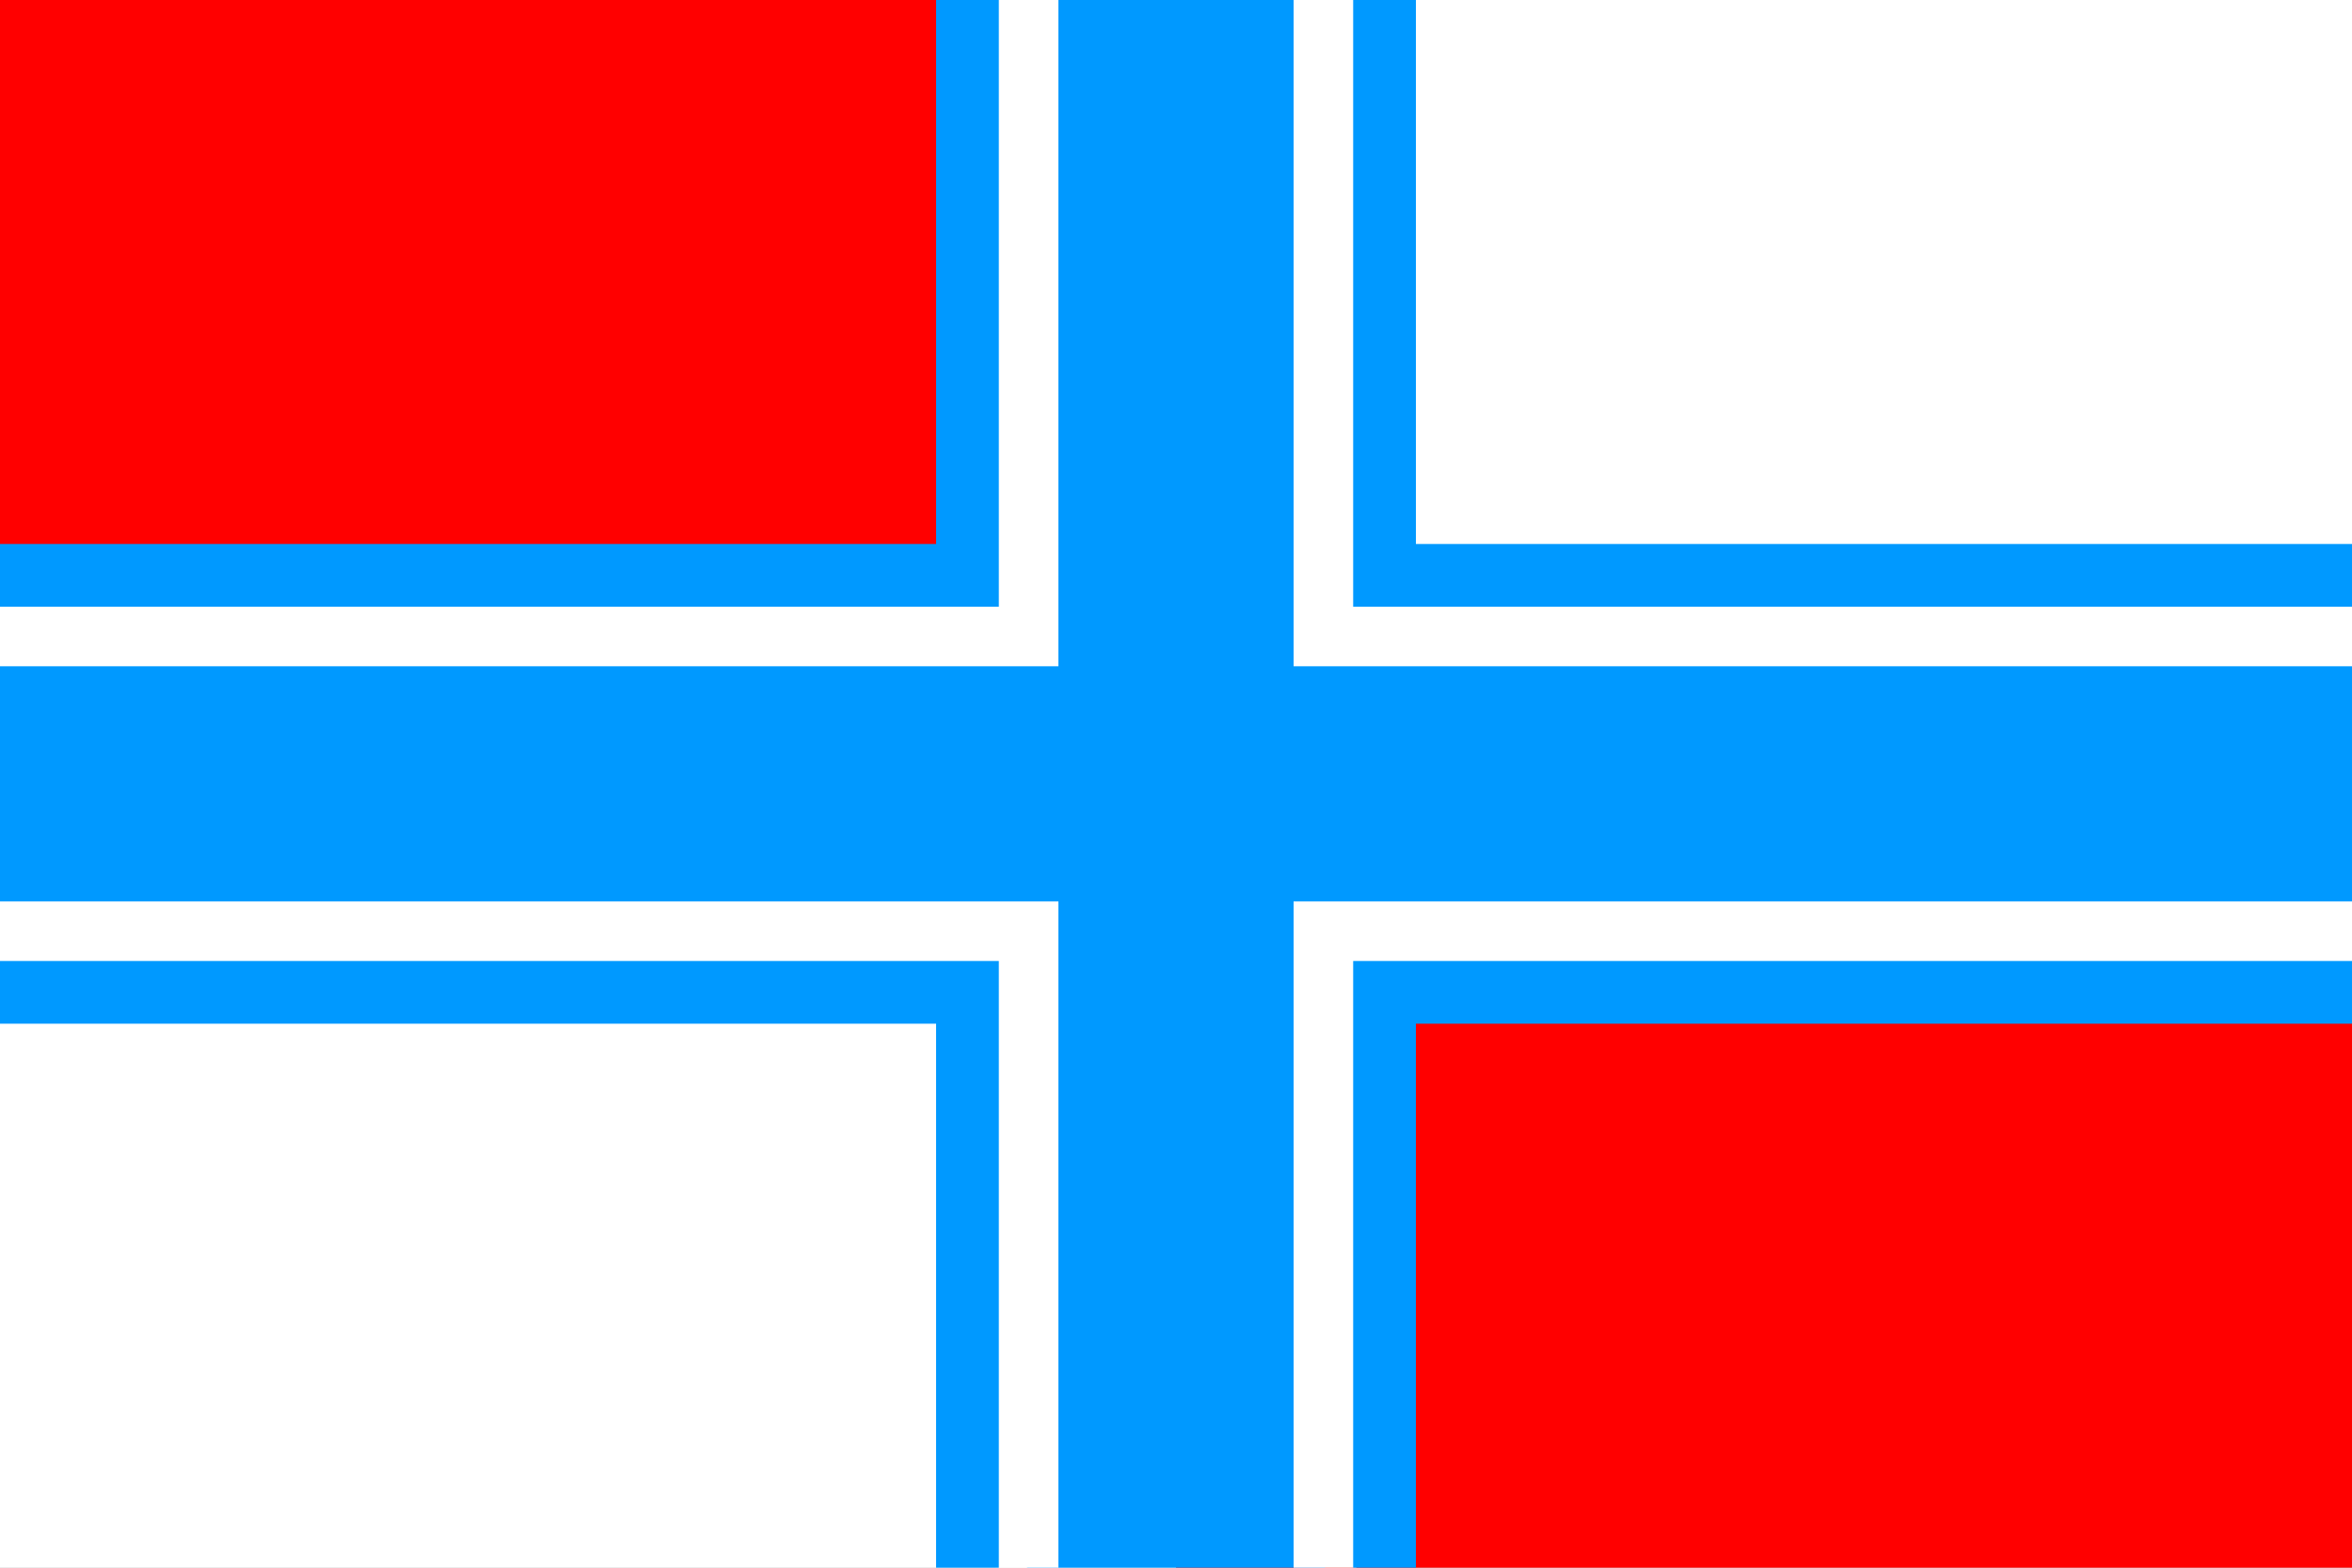
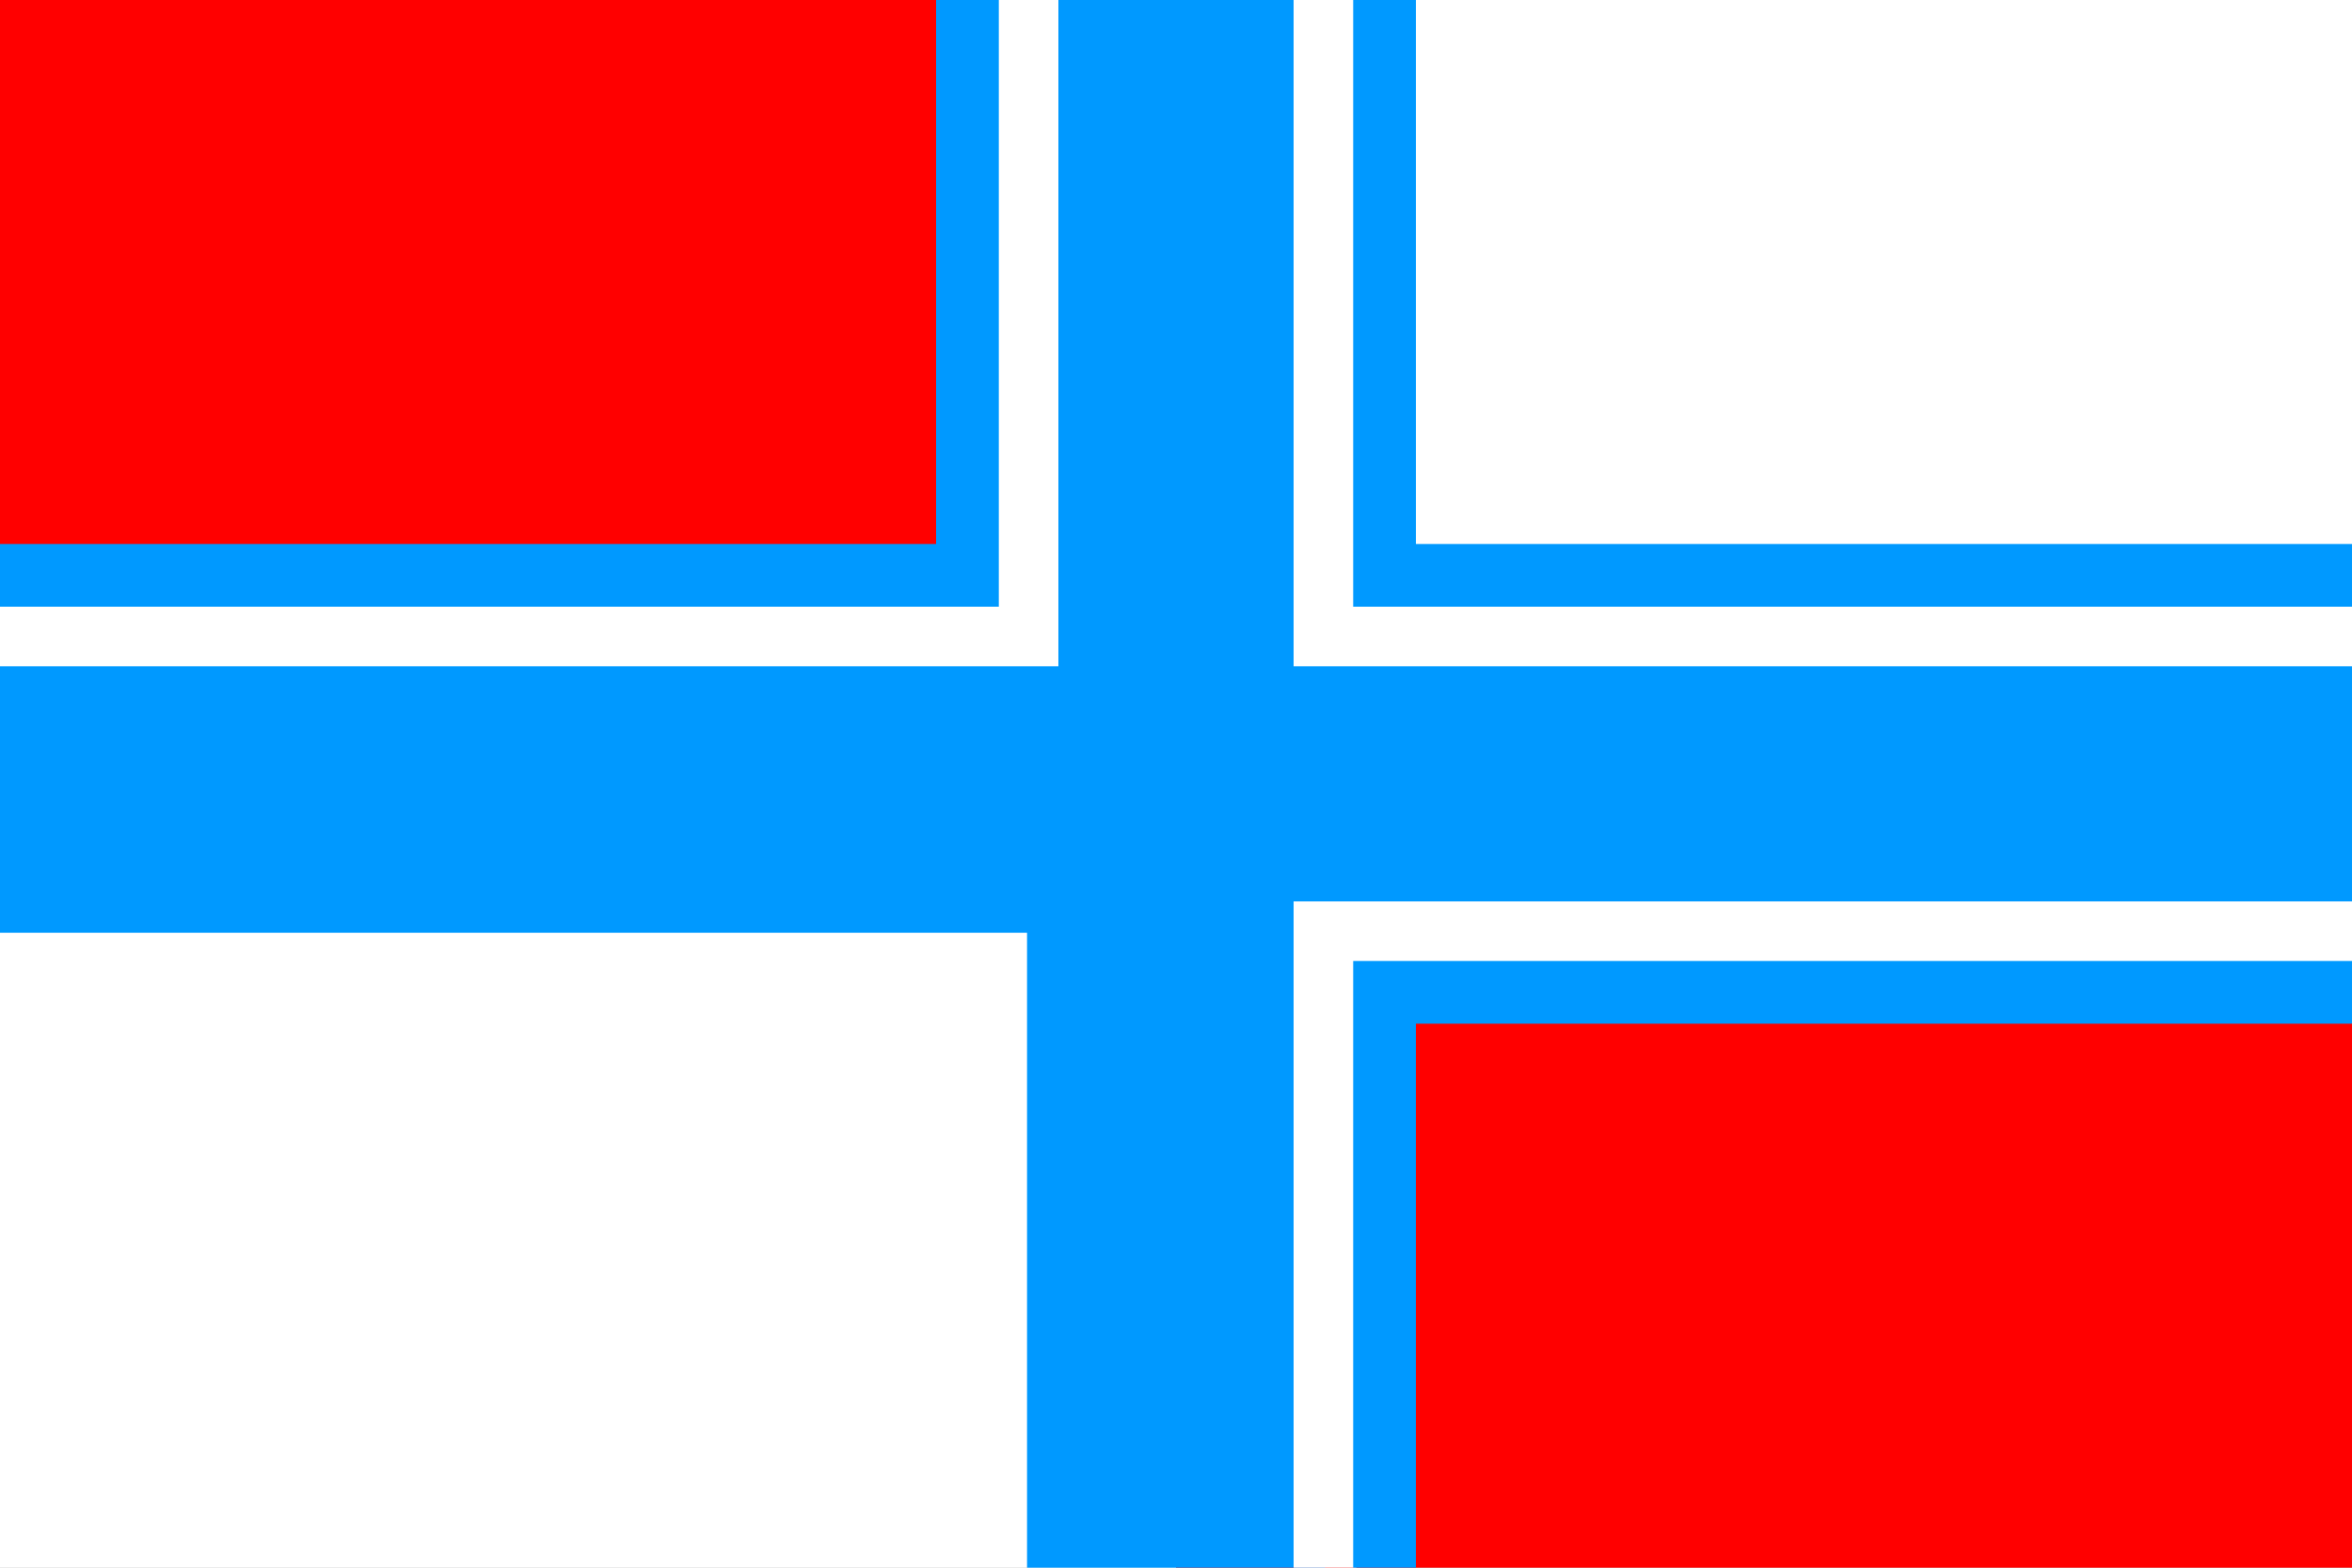
<svg xmlns="http://www.w3.org/2000/svg" viewBox="-10 -10 1000 666.667" version="1.1" width="1000" height="666.667" id="svg60">
  <rect x="-10" y="-10" width="1000" height="666.667" fill="#333333" stroke="none" />
  <defs id="defs60" />
  <style id="style1" />
  <g transform="matrix(10,0,0,10,-10,-10)" id="g60">
    <g id="g1" />
    <g id="g58">
      <g id="g57">
        <defs id="defs15">
          <pattern width="20" height="20" patternUnits="userSpaceOnUse" id="void">
            <rect x="0" y="0" width="20" height="20" fill="#fff" class="light" id="rect1" />
-             <rect x="0" y="0" width="10" height="10" fill="#ddd" class="dark" id="rect2" />
            <rect x="10" y="10" width="10" height="10" fill="#ddd" class="dark" id="rect3" />
          </pattern>
          <pattern width="4" height="4" patternUnits="userSpaceOnUse" id="selected">
            <rect x="0" y="0" width="4" height="4" fill="#f5f5f5" id="rect4" />
            <g fill="#000" id="g8">
              <circle cx="0" cy="0" r="0.3" id="circle4" />
              <circle cx="4" cy="0" r="0.3" id="circle5" />
              <circle cx="0" cy="4" r="0.3" id="circle6" />
              <circle cx="4" cy="4" r="0.3" id="circle7" />
              <circle cx="2" cy="2" r="0.3" id="circle8" />
            </g>
          </pattern>
          <pattern id="ermine" width="12.5" height="20" patternUnits="userSpaceOnUse" x="-3.125" y="-5">
            <rect x="0" y="0" width="12.5" height="20" fill="#ffffff" id="rect8" />
            <g fill="#000000" id="g9">
              <path d="M 47.758,0 C 60.325,15.689 25.137,21.899 44.167,36.607     52.246,41.674 71.274,30.723 54.578,17.322     52.423,16.178 62.12,8.335 47.758,0 Z m 21.182,36.935 c     -3.232,0.327 -6.283,2.29 -9.155,7.193 -3.591,8.335     12.209,22.717 22.981,5.066 C 83.484,47.07 94.076,53.932     100,39.386 89.946,49.846 79.713,37.425 70.378,36.935 Z     M 29.805,37.099 C 20.469,37.589 10.054,50.173 0,39.55     5.924,54.096 16.519,47.07 17.416,49.358 28.009,67.009     43.806,52.627 40.215,44.292 36.984,38.736 33.395,36.936     29.805,37.099 Z m 21.004,10.132 c -8.258,37.262     -23.516,63.577 -40.212,82.535 7.002,-1.961     14.719,-7.192 22.259,-11.932 -4.668,9.806 -9.155,18.141     -13.822,26.803 2.693,-0.981 11.49,-9.644 23.339,-22.392     1.795,17.487 4.305,25.824 8.075,37.755 3.052,-11.93     5.208,-19.941 7.542,-37.918 7.181,8.008 14.002,16.18     23.696,23.044 L 68.221,117.347 c 7.002,4.413     14.723,10.293 22.084,12.744 C 72.711,110.152     57.989,84.494 50.808,47.232 Z" transform="scale(0.062,0.062)" id="path8" />
              <path d="M 47.758,0 C 60.325,15.689 25.137,21.899 44.167,36.607     52.246,41.674 71.274,30.723 54.578,17.322     52.423,16.178 62.12,8.335 47.758,0 Z m 21.182,36.935 c     -3.232,0.327 -6.283,2.29 -9.155,7.193 -3.591,8.335     12.209,22.717 22.981,5.066 C 83.484,47.07 94.076,53.932     100,39.386 89.946,49.846 79.713,37.425 70.378,36.935 Z     M 29.805,37.099 C 20.469,37.589 10.054,50.173 0,39.55     5.924,54.096 16.519,47.07 17.416,49.358 28.009,67.009     43.806,52.627 40.215,44.292 36.984,38.736 33.395,36.936     29.805,37.099 Z m 21.004,10.132 c -8.258,37.262     -23.516,63.577 -40.212,82.535 7.002,-1.961     14.719,-7.192 22.259,-11.932 -4.668,9.806 -9.155,18.141     -13.822,26.803 2.693,-0.981 11.49,-9.644 23.339,-22.392     1.795,17.487 4.305,25.824 8.075,37.755 3.052,-11.93     5.208,-19.941 7.542,-37.918 7.181,8.008 14.002,16.18     23.696,23.044 L 68.221,117.347 c 7.002,4.413     14.723,10.293 22.084,12.744 C 72.711,110.152     57.989,84.494 50.808,47.232 Z" transform="translate(6.25,10) scale(0.062,0.062)" id="path9" />
            </g>
          </pattern>
          <pattern id="ermines" width="12.5" height="20" patternUnits="userSpaceOnUse" x="-3.125" y="-5">
            <rect x="0" y="0" width="12.5" height="20" fill="#000000" id="rect9" />
            <g fill="#ffffff" id="g11">
              <path d="M 47.758,0 C 60.325,15.689 25.137,21.899 44.167,36.607     52.246,41.674 71.274,30.723 54.578,17.322     52.423,16.178 62.12,8.335 47.758,0 Z m 21.182,36.935 c     -3.232,0.327 -6.283,2.29 -9.155,7.193 -3.591,8.335     12.209,22.717 22.981,5.066 C 83.484,47.07 94.076,53.932     100,39.386 89.946,49.846 79.713,37.425 70.378,36.935 Z     M 29.805,37.099 C 20.469,37.589 10.054,50.173 0,39.55     5.924,54.096 16.519,47.07 17.416,49.358 28.009,67.009     43.806,52.627 40.215,44.292 36.984,38.736 33.395,36.936     29.805,37.099 Z m 21.004,10.132 c -8.258,37.262     -23.516,63.577 -40.212,82.535 7.002,-1.961     14.719,-7.192 22.259,-11.932 -4.668,9.806 -9.155,18.141     -13.822,26.803 2.693,-0.981 11.49,-9.644 23.339,-22.392     1.795,17.487 4.305,25.824 8.075,37.755 3.052,-11.93     5.208,-19.941 7.542,-37.918 7.181,8.008 14.002,16.18     23.696,23.044 L 68.221,117.347 c 7.002,4.413     14.723,10.293 22.084,12.744 C 72.711,110.152     57.989,84.494 50.808,47.232 Z" transform="scale(0.062,0.062)" id="path10" />
              <path d="M 47.758,0 C 60.325,15.689 25.137,21.899 44.167,36.607     52.246,41.674 71.274,30.723 54.578,17.322     52.423,16.178 62.12,8.335 47.758,0 Z m 21.182,36.935 c     -3.232,0.327 -6.283,2.29 -9.155,7.193 -3.591,8.335     12.209,22.717 22.981,5.066 C 83.484,47.07 94.076,53.932     100,39.386 89.946,49.846 79.713,37.425 70.378,36.935 Z     M 29.805,37.099 C 20.469,37.589 10.054,50.173 0,39.55     5.924,54.096 16.519,47.07 17.416,49.358 28.009,67.009     43.806,52.627 40.215,44.292 36.984,38.736 33.395,36.936     29.805,37.099 Z m 21.004,10.132 c -8.258,37.262     -23.516,63.577 -40.212,82.535 7.002,-1.961     14.719,-7.192 22.259,-11.932 -4.668,9.806 -9.155,18.141     -13.822,26.803 2.693,-0.981 11.49,-9.644 23.339,-22.392     1.795,17.487 4.305,25.824 8.075,37.755 3.052,-11.93     5.208,-19.941 7.542,-37.918 7.181,8.008 14.002,16.18     23.696,23.044 L 68.221,117.347 c 7.002,4.413     14.723,10.293 22.084,12.744 C 72.711,110.152     57.989,84.494 50.808,47.232 Z" transform="translate(6.25,10) scale(0.062,0.062)" id="path11" />
            </g>
          </pattern>
          <pattern id="erminois" width="12.5" height="20" patternUnits="userSpaceOnUse" x="-3.125" y="-5">
            <rect x="0" y="0" width="12.5" height="20" fill="#ffd700" id="rect11" />
            <g fill="#000000" id="g13">
              <path d="M 47.758,0 C 60.325,15.689 25.137,21.899 44.167,36.607     52.246,41.674 71.274,30.723 54.578,17.322     52.423,16.178 62.12,8.335 47.758,0 Z m 21.182,36.935 c     -3.232,0.327 -6.283,2.29 -9.155,7.193 -3.591,8.335     12.209,22.717 22.981,5.066 C 83.484,47.07 94.076,53.932     100,39.386 89.946,49.846 79.713,37.425 70.378,36.935 Z     M 29.805,37.099 C 20.469,37.589 10.054,50.173 0,39.55     5.924,54.096 16.519,47.07 17.416,49.358 28.009,67.009     43.806,52.627 40.215,44.292 36.984,38.736 33.395,36.936     29.805,37.099 Z m 21.004,10.132 c -8.258,37.262     -23.516,63.577 -40.212,82.535 7.002,-1.961     14.719,-7.192 22.259,-11.932 -4.668,9.806 -9.155,18.141     -13.822,26.803 2.693,-0.981 11.49,-9.644 23.339,-22.392     1.795,17.487 4.305,25.824 8.075,37.755 3.052,-11.93     5.208,-19.941 7.542,-37.918 7.181,8.008 14.002,16.18     23.696,23.044 L 68.221,117.347 c 7.002,4.413     14.723,10.293 22.084,12.744 C 72.711,110.152     57.989,84.494 50.808,47.232 Z" transform="scale(0.062,0.062)" id="path12" />
-               <path d="M 47.758,0 C 60.325,15.689 25.137,21.899 44.167,36.607     52.246,41.674 71.274,30.723 54.578,17.322     52.423,16.178 62.12,8.335 47.758,0 Z m 21.182,36.935 c     -3.232,0.327 -6.283,2.29 -9.155,7.193 -3.591,8.335     12.209,22.717 22.981,5.066 C 83.484,47.07 94.076,53.932     100,39.386 89.946,49.846 79.713,37.425 70.378,36.935 Z     M 29.805,37.099 C 20.469,37.589 10.054,50.173 0,39.55     5.924,54.096 16.519,47.07 17.416,49.358 28.009,67.009     43.806,52.627 40.215,44.292 36.984,38.736 33.395,36.936     29.805,37.099 Z m 21.004,10.132 c -8.258,37.262     -23.516,63.577 -40.212,82.535 7.002,-1.961     14.719,-7.192 22.259,-11.932 -4.668,9.806 -9.155,18.141     -13.822,26.803 2.693,-0.981 11.49,-9.644 23.339,-22.392     1.795,17.487 4.305,25.824 8.075,37.755 3.052,-11.93     5.208,-19.941 7.542,-37.918 7.181,8.008 14.002,16.18     23.696,23.044 L 68.221,117.347 c 7.002,4.413     14.723,10.293 22.084,12.744 C 72.711,110.152     57.989,84.494 50.808,47.232 Z" transform="translate(6.25,10) scale(0.062,0.062)" id="path13" />
            </g>
          </pattern>
          <pattern id="pean" width="12.5" height="20" patternUnits="userSpaceOnUse" x="-3.125" y="-5">
            <rect x="0" y="0" width="12.5" height="20" fill="#000000" id="rect13" />
            <g fill="#ffd700" id="g15">
              <path d="M 47.758,0 C 60.325,15.689 25.137,21.899 44.167,36.607     52.246,41.674 71.274,30.723 54.578,17.322     52.423,16.178 62.12,8.335 47.758,0 Z m 21.182,36.935 c     -3.232,0.327 -6.283,2.29 -9.155,7.193 -3.591,8.335     12.209,22.717 22.981,5.066 C 83.484,47.07 94.076,53.932     100,39.386 89.946,49.846 79.713,37.425 70.378,36.935 Z     M 29.805,37.099 C 20.469,37.589 10.054,50.173 0,39.55     5.924,54.096 16.519,47.07 17.416,49.358 28.009,67.009     43.806,52.627 40.215,44.292 36.984,38.736 33.395,36.936     29.805,37.099 Z m 21.004,10.132 c -8.258,37.262     -23.516,63.577 -40.212,82.535 7.002,-1.961     14.719,-7.192 22.259,-11.932 -4.668,9.806 -9.155,18.141     -13.822,26.803 2.693,-0.981 11.49,-9.644 23.339,-22.392     1.795,17.487 4.305,25.824 8.075,37.755 3.052,-11.93     5.208,-19.941 7.542,-37.918 7.181,8.008 14.002,16.18     23.696,23.044 L 68.221,117.347 c 7.002,4.413     14.723,10.293 22.084,12.744 C 72.711,110.152     57.989,84.494 50.808,47.232 Z" transform="scale(0.062,0.062)" id="path14" />
              <path d="M 47.758,0 C 60.325,15.689 25.137,21.899 44.167,36.607     52.246,41.674 71.274,30.723 54.578,17.322     52.423,16.178 62.12,8.335 47.758,0 Z m 21.182,36.935 c     -3.232,0.327 -6.283,2.29 -9.155,7.193 -3.591,8.335     12.209,22.717 22.981,5.066 C 83.484,47.07 94.076,53.932     100,39.386 89.946,49.846 79.713,37.425 70.378,36.935 Z     M 29.805,37.099 C 20.469,37.589 10.054,50.173 0,39.55     5.924,54.096 16.519,47.07 17.416,49.358 28.009,67.009     43.806,52.627 40.215,44.292 36.984,38.736 33.395,36.936     29.805,37.099 Z m 21.004,10.132 c -8.258,37.262     -23.516,63.577 -40.212,82.535 7.002,-1.961     14.719,-7.192 22.259,-11.932 -4.668,9.806 -9.155,18.141     -13.822,26.803 2.693,-0.981 11.49,-9.644 23.339,-22.392     1.795,17.487 4.305,25.824 8.075,37.755 3.052,-11.93     5.208,-19.941 7.542,-37.918 7.181,8.008 14.002,16.18     23.696,23.044 L 68.221,117.347 c 7.002,4.413     14.723,10.293 22.084,12.744 C 72.711,110.152     57.989,84.494 50.808,47.232 Z" transform="translate(6.25,10) scale(0.062,0.062)" id="path15" />
            </g>
          </pattern>
        </defs>
        <defs id="defs16">
          <clipPath id="mask_1">
            <path d="m 0,0 h 100 v 33.333 0 0 33.333 H 0 Z" clip-rule="evenodd" fill-rule="evenodd" fill="#ffffff" stroke="none" id="path16" />
          </clipPath>
        </defs>
        <g clip-path="url(#mask_1)" id="g56">
          <g id="g55">
            <g id="g54">
              <path d="m 0,0 h 100 v 33.333 0 0 33.333 H 0 Z" fill-rule="evenodd" fill="#f0f0f0" id="path17" />
              <defs id="defs18">
                <clipPath id="clip_4">
-                   <path d="m 50,96.667 v -63.333 0 h 80 L 649.215,-124.004 a 600,600 0 0 1 -857.548,702.892 z" clip-rule="evenodd" fill-rule="evenodd" fill="#ffffff" stroke="#ffffff" stroke-width="0.1" id="path18" />
+                   <path d="m 50,96.667 v -63.333 0 h 80 L 649.215,-124.004 a 600,600 0 0 1 -857.548,702.892 " clip-rule="evenodd" fill-rule="evenodd" fill="#ffffff" stroke="#ffffff" stroke-width="0.1" id="path18" />
                </clipPath>
              </defs>
              <g clip-path="url(#clip_4)" id="g19">
                <rect y="-1000" fill="#ff0000" width="2000" x="-1000" height="2000" id="rect18" />
                <g id="g18" />
              </g>
              <defs id="defs19">
                <clipPath id="clip_5">
                  <path d="m 50,-30 v 63.333 0 H -30 L -549.215,190.671 a 600,600 0 0 1 857.548,-702.892 z" clip-rule="evenodd" fill-rule="evenodd" fill="#ffffff" stroke="#ffffff" stroke-width="0.1" id="path19" />
                </clipPath>
              </defs>
              <g clip-path="url(#clip_5)" id="g21">
                <rect y="-1000" fill="#ff0000" width="2000" x="-1000" height="2000" id="rect19" />
                <g id="g20" />
              </g>
              <defs id="defs21">
                <clipPath id="clip_6">
                  <path d="m 50,-30 v 63.333 0 h 80 L 649.215,190.671 a 600,600 0 0 0 -857.548,-702.892 z" clip-rule="evenodd" fill-rule="evenodd" fill="#ffffff" id="path21" />
                </clipPath>
              </defs>
              <g clip-path="url(#clip_6)" id="g23">
                <rect y="-1000" fill="#ffffff" width="2000" x="-1000" height="2000" id="rect21" />
                <g id="g22" />
              </g>
              <defs id="defs23">
                <clipPath id="clip_7">
                  <path d="m 50,96.667 v -63.333 0 H -30 L -549.215,-124.004 a 600,600 0 0 0 857.548,702.892 z" clip-rule="evenodd" fill-rule="evenodd" fill="#ffffff" id="path23" />
                </clipPath>
              </defs>
              <g clip-path="url(#clip_7)" id="g25">
                <rect y="-1000" fill="#ffffff" width="2000" x="-1000" height="2000" id="rect23" />
                <g id="g24" />
              </g>
              <g id="g26" />
              <defs id="defs26">
                <clipPath id="clip_8">
                  <path d="m -20,27 h 63.667 v 0 -47 l -64.42,-542.48 a 600,600 0 0 1 141.506,0 L 56.333,-20 v 0 47 0 H 130 l 518.129,-41.019 a 600,600 0 0 1 0,94.704 L 130,39.667 v 0 H 56.333 v 0 57 L 109.702,630.356 a 600,600 0 0 1 -119.404,0 L 43.667,96.667 v 0 -57 0 h -63.667 L -547.559,87.398 a 600,600 0 0 1 0,-108.13 z" clip-rule="evenodd" fill-rule="evenodd" fill="#ffffff" id="path26" />
                </clipPath>
              </defs>
              <g clip-path="url(#clip_8)" id="g28">
                <rect y="-1000" fill="#0099ff" width="2000" x="-1000" height="2000" id="rect26" />
                <g id="g27" />
              </g>
              <g id="g29" />
              <defs id="defs29">
                <clipPath id="clip_9">
                  <path d="m 45,-28.667 v 57 0 H -28.667 L -553.846,182.594 a 600,600 0 0 1 -1.82,-6.324 L -21.333,25.667 v 0 h 63.667 v 0 -47 L 326.154,-503.597 a 600,600 0 0 1 -15.408,-8.764 z" clip-rule="evenodd" fill-rule="evenodd" fill="#ffffff" id="path29" />
                </clipPath>
              </defs>
              <g clip-path="url(#clip_9)" id="g31">
                <rect y="-1000" fill="#ffffff" width="2000" x="-1000" height="2000" id="rect29" />
                <g id="g30" />
              </g>
              <g id="g32" />
              <defs id="defs32">
                <clipPath id="clip_10">
                  <path d="M 128.667,28.333 H 55 v 0 -57 L -210.745,-512.361 a 600,600 0 0 1 -15.408,8.764 L 57.667,-21.333 v 0 47 0 h 63.667 l 534.333,150.604 a 600,600 0 0 1 -1.82,6.324 z" clip-rule="evenodd" fill-rule="evenodd" fill="#ffffff" id="path32" />
                </clipPath>
              </defs>
              <g clip-path="url(#clip_10)" id="g34">
                <rect y="-1000" fill="#ffffff" width="2000" x="-1000" height="2000" id="rect32" />
                <g id="g33" />
              </g>
              <g id="g35" />
              <defs id="defs35">
                <clipPath id="clip_11">
                  <path d="M -28.667,38.333 H 45 v 0 57 L 310.745,579.028 a 600,600 0 0 1 15.408,-8.764 L 42.333,88 v 0 V 41 41 h -63.667 L -555.666,-109.603 a 600,600 0 0 1 1.82,-6.324 z" clip-rule="evenodd" fill-rule="evenodd" fill="#ffffff" id="path35" />
                </clipPath>
              </defs>
              <g clip-path="url(#clip_11)" id="g37">
-                 <rect y="-1000" fill="#ffffff" width="2000" x="-1000" height="2000" id="rect35" />
                <g id="g36" />
              </g>
              <g id="g38" />
              <defs id="defs38">
                <clipPath id="clip_12">
                  <path d="m 55,95.333 v -57 0 h 73.667 L 653.846,-115.927 a 600,600 0 0 1 1.82,6.324 L 121.333,41 v 0 H 57.667 v 0 47 L -226.154,570.264 a 600,600 0 0 1 15.408,8.764 z" clip-rule="evenodd" fill-rule="evenodd" fill="#ffffff" id="path38" />
                </clipPath>
              </defs>
              <g clip-path="url(#clip_12)" id="g40">
                <rect y="-1000" fill="#ffffff" width="2000" x="-1000" height="2000" id="rect38" />
                <g id="g39" />
              </g>
              <g id="g41" />
              <defs id="defs41">
                <clipPath id="clip_13">
                  <path d="m 42.467,-21.2 v 47 0 h -63.667 L -544.101,217.315 a 600,600 0 0 1 -14.099,-43.578 l 534.333,-150.603 v 0 H 39.8 v 0 -47 L 323.62,-506.13 a 600,600 0 0 1 46.329,30.224 z" clip-rule="evenodd" fill-rule="evenodd" fill="#ffffff" id="path41" />
                </clipPath>
              </defs>
              <g clip-path="url(#clip_13)" id="g43">
                <rect y="-1000" fill="#0099ff" width="2000" x="-1000" height="2000" id="rect41" />
                <g id="g42" />
              </g>
              <g id="g44" />
              <defs id="defs44">
                <clipPath id="clip_14">
                  <path d="M 121.2,25.8 H 57.533 v 0 -47 L -269.949,-475.906 a 600,600 0 0 1 46.329,-30.224 L 60.2,-23.867 v 0 47 0 h 63.667 l 534.333,150.604 a 600,600 0 0 1 -14.099,43.578 z" clip-rule="evenodd" fill-rule="evenodd" fill="#ffffff" id="path44" />
                </clipPath>
              </defs>
              <g clip-path="url(#clip_14)" id="g46">
                <rect y="-1000" fill="#0099ff" width="2000" x="-1000" height="2000" id="rect44" />
                <g id="g45" />
              </g>
              <g id="g47" />
              <defs id="defs47">
                <clipPath id="clip_15">
                  <path d="m -21.2,40.867 h 63.667 v 0 47 L 369.949,542.573 a 600,600 0 0 1 -46.329,30.224 L 39.8,90.533 v 0 -47 0 H -23.867 L -558.2,-107.07 a 600,600 0 0 1 14.099,-43.578 z" clip-rule="evenodd" fill-rule="evenodd" fill="#ffffff" id="path47" />
                </clipPath>
              </defs>
              <g clip-path="url(#clip_15)" id="g49">
-                 <rect y="-1000" fill="#0099ff" width="2000" x="-1000" height="2000" id="rect47" />
                <g id="g48" />
              </g>
              <g id="g50" />
              <defs id="defs50">
                <clipPath id="clip_16">
                  <path d="m 57.533,87.867 v -47 0 H 121.2 L 644.101,-150.648 a 600,600 0 0 1 14.099,43.578 L 123.867,43.533 v 0 H 60.2 v 0 47 L -223.62,572.797 a 600,600 0 0 1 -46.329,-30.224 z" clip-rule="evenodd" fill-rule="evenodd" fill="#ffffff" id="path50" />
                </clipPath>
              </defs>
              <g clip-path="url(#clip_16)" id="g52">
                <rect y="-1000" fill="#0099ff" width="2000" x="-1000" height="2000" id="rect50" />
                <g id="g51" />
              </g>
              <g id="g53" />
            </g>
          </g>
        </g>
      </g>
    </g>
    <g id="g59" />
  </g>
</svg>